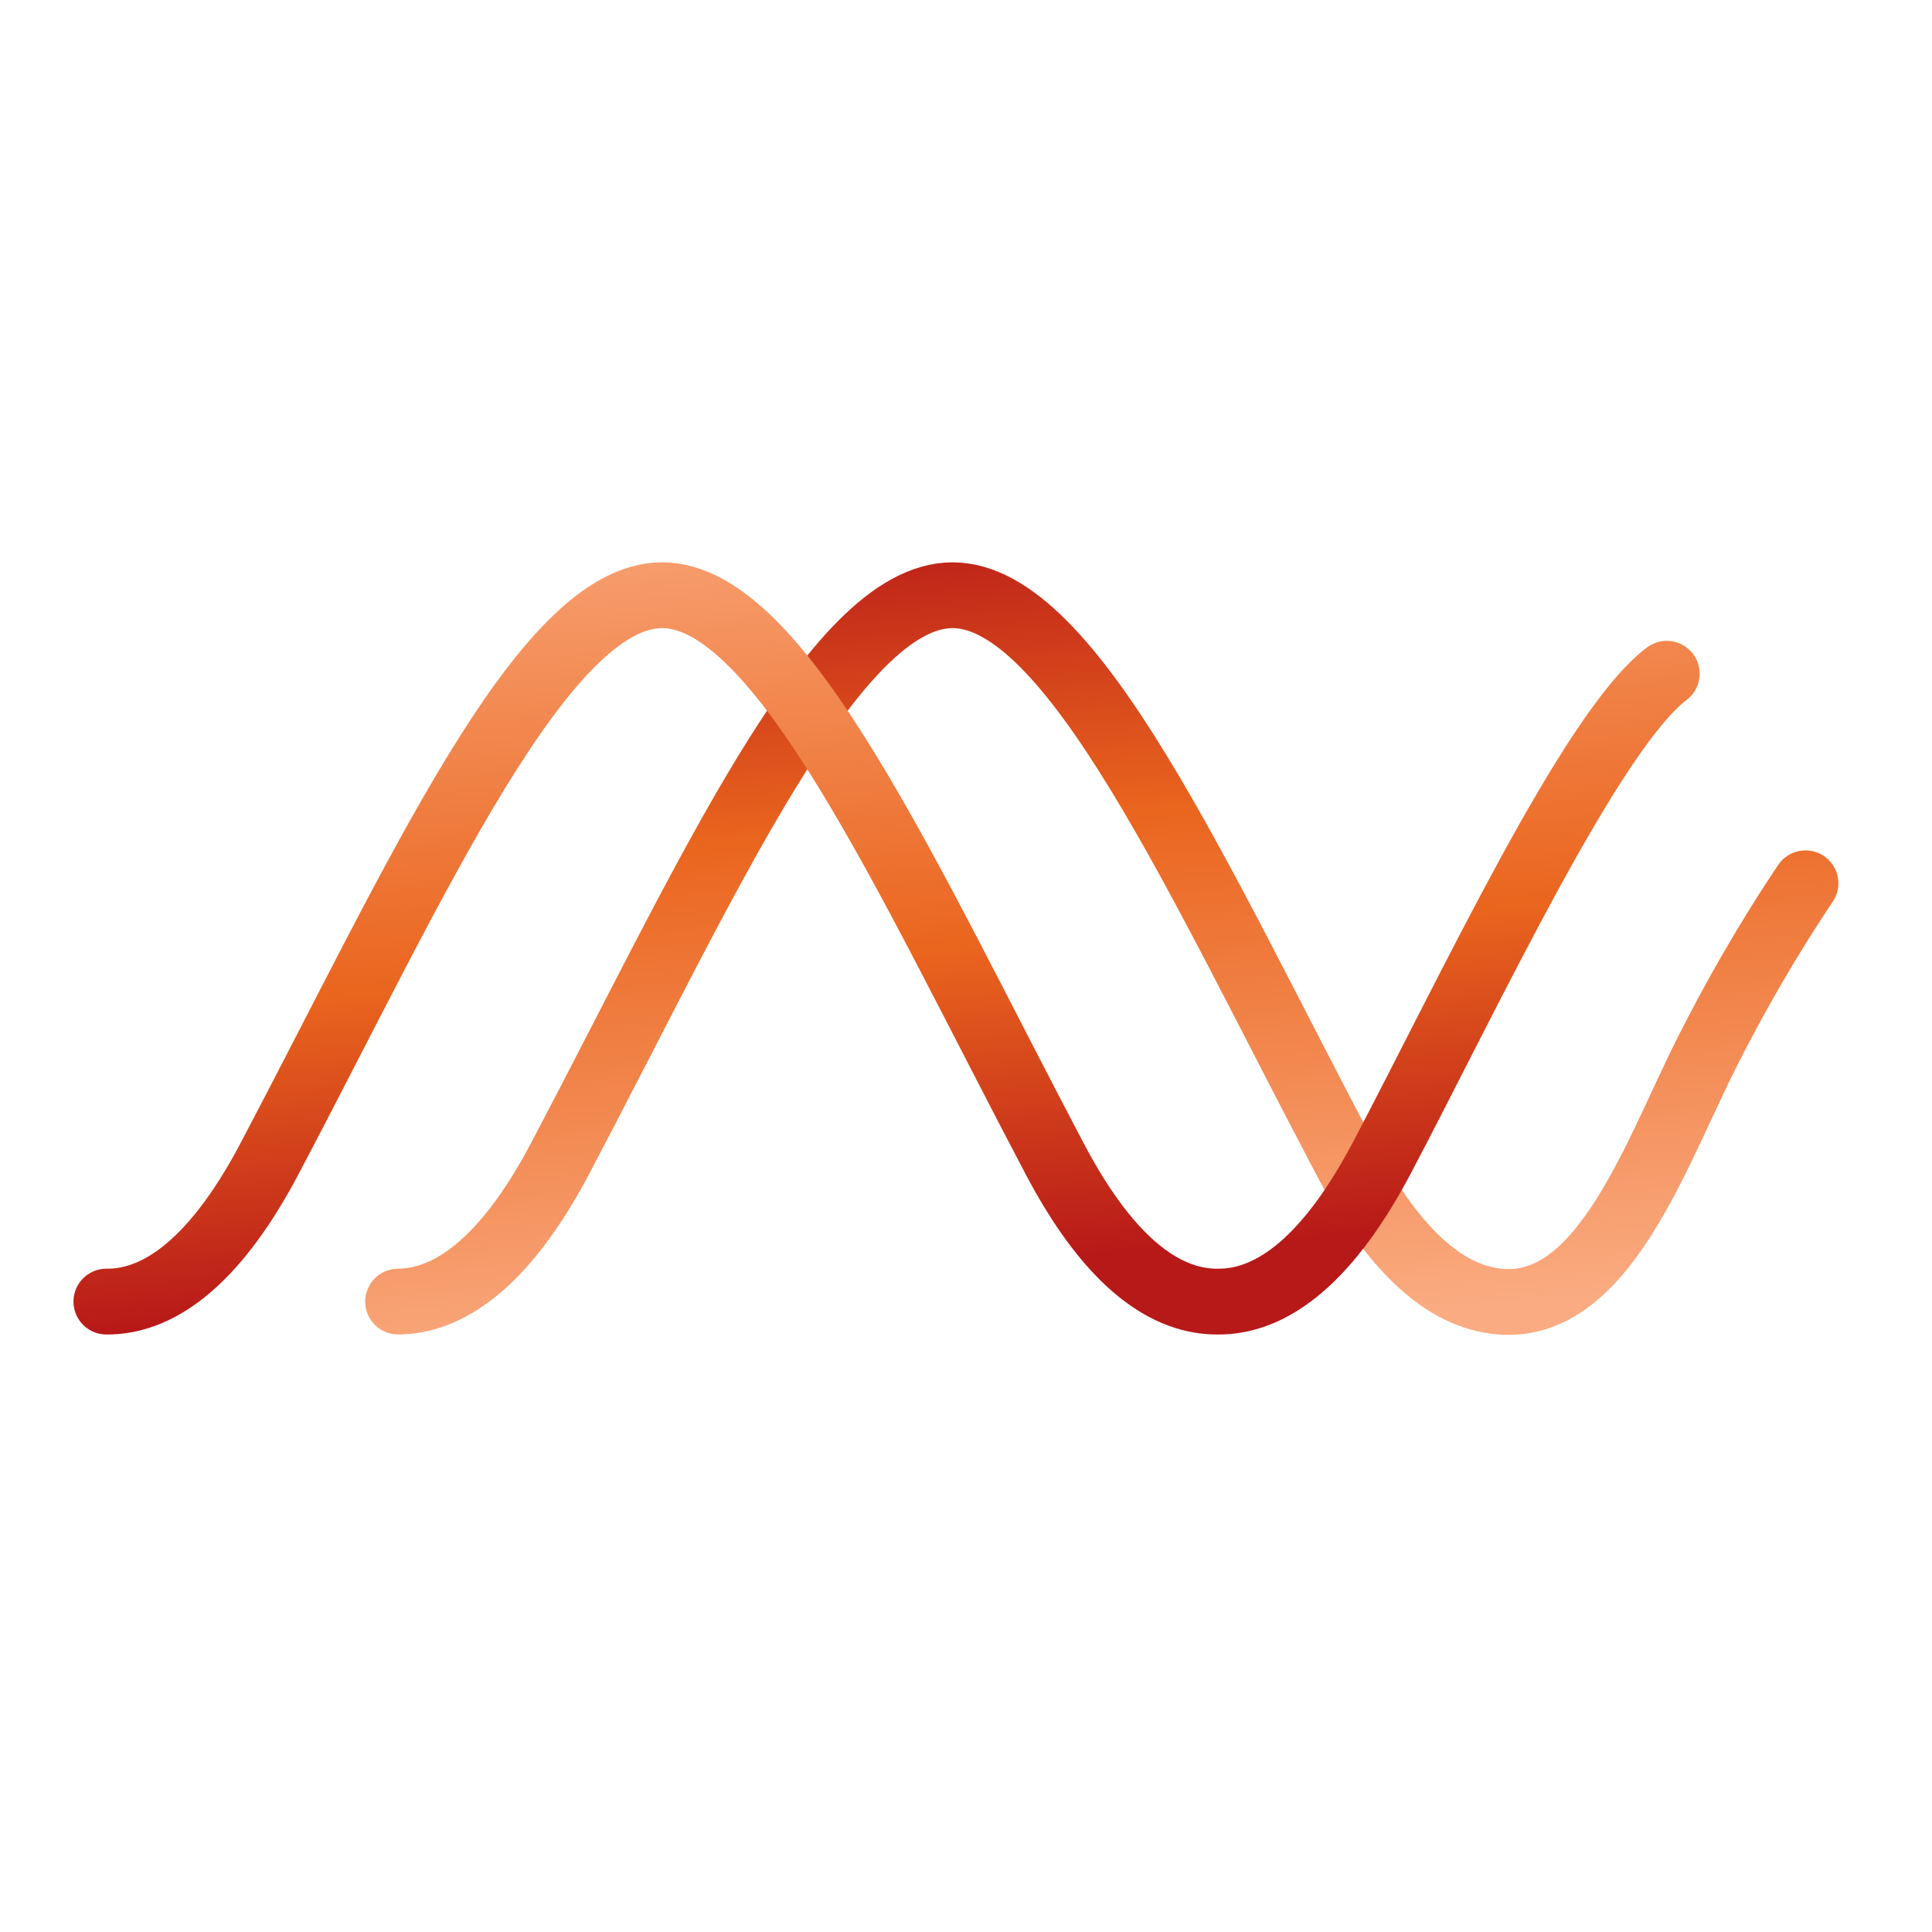
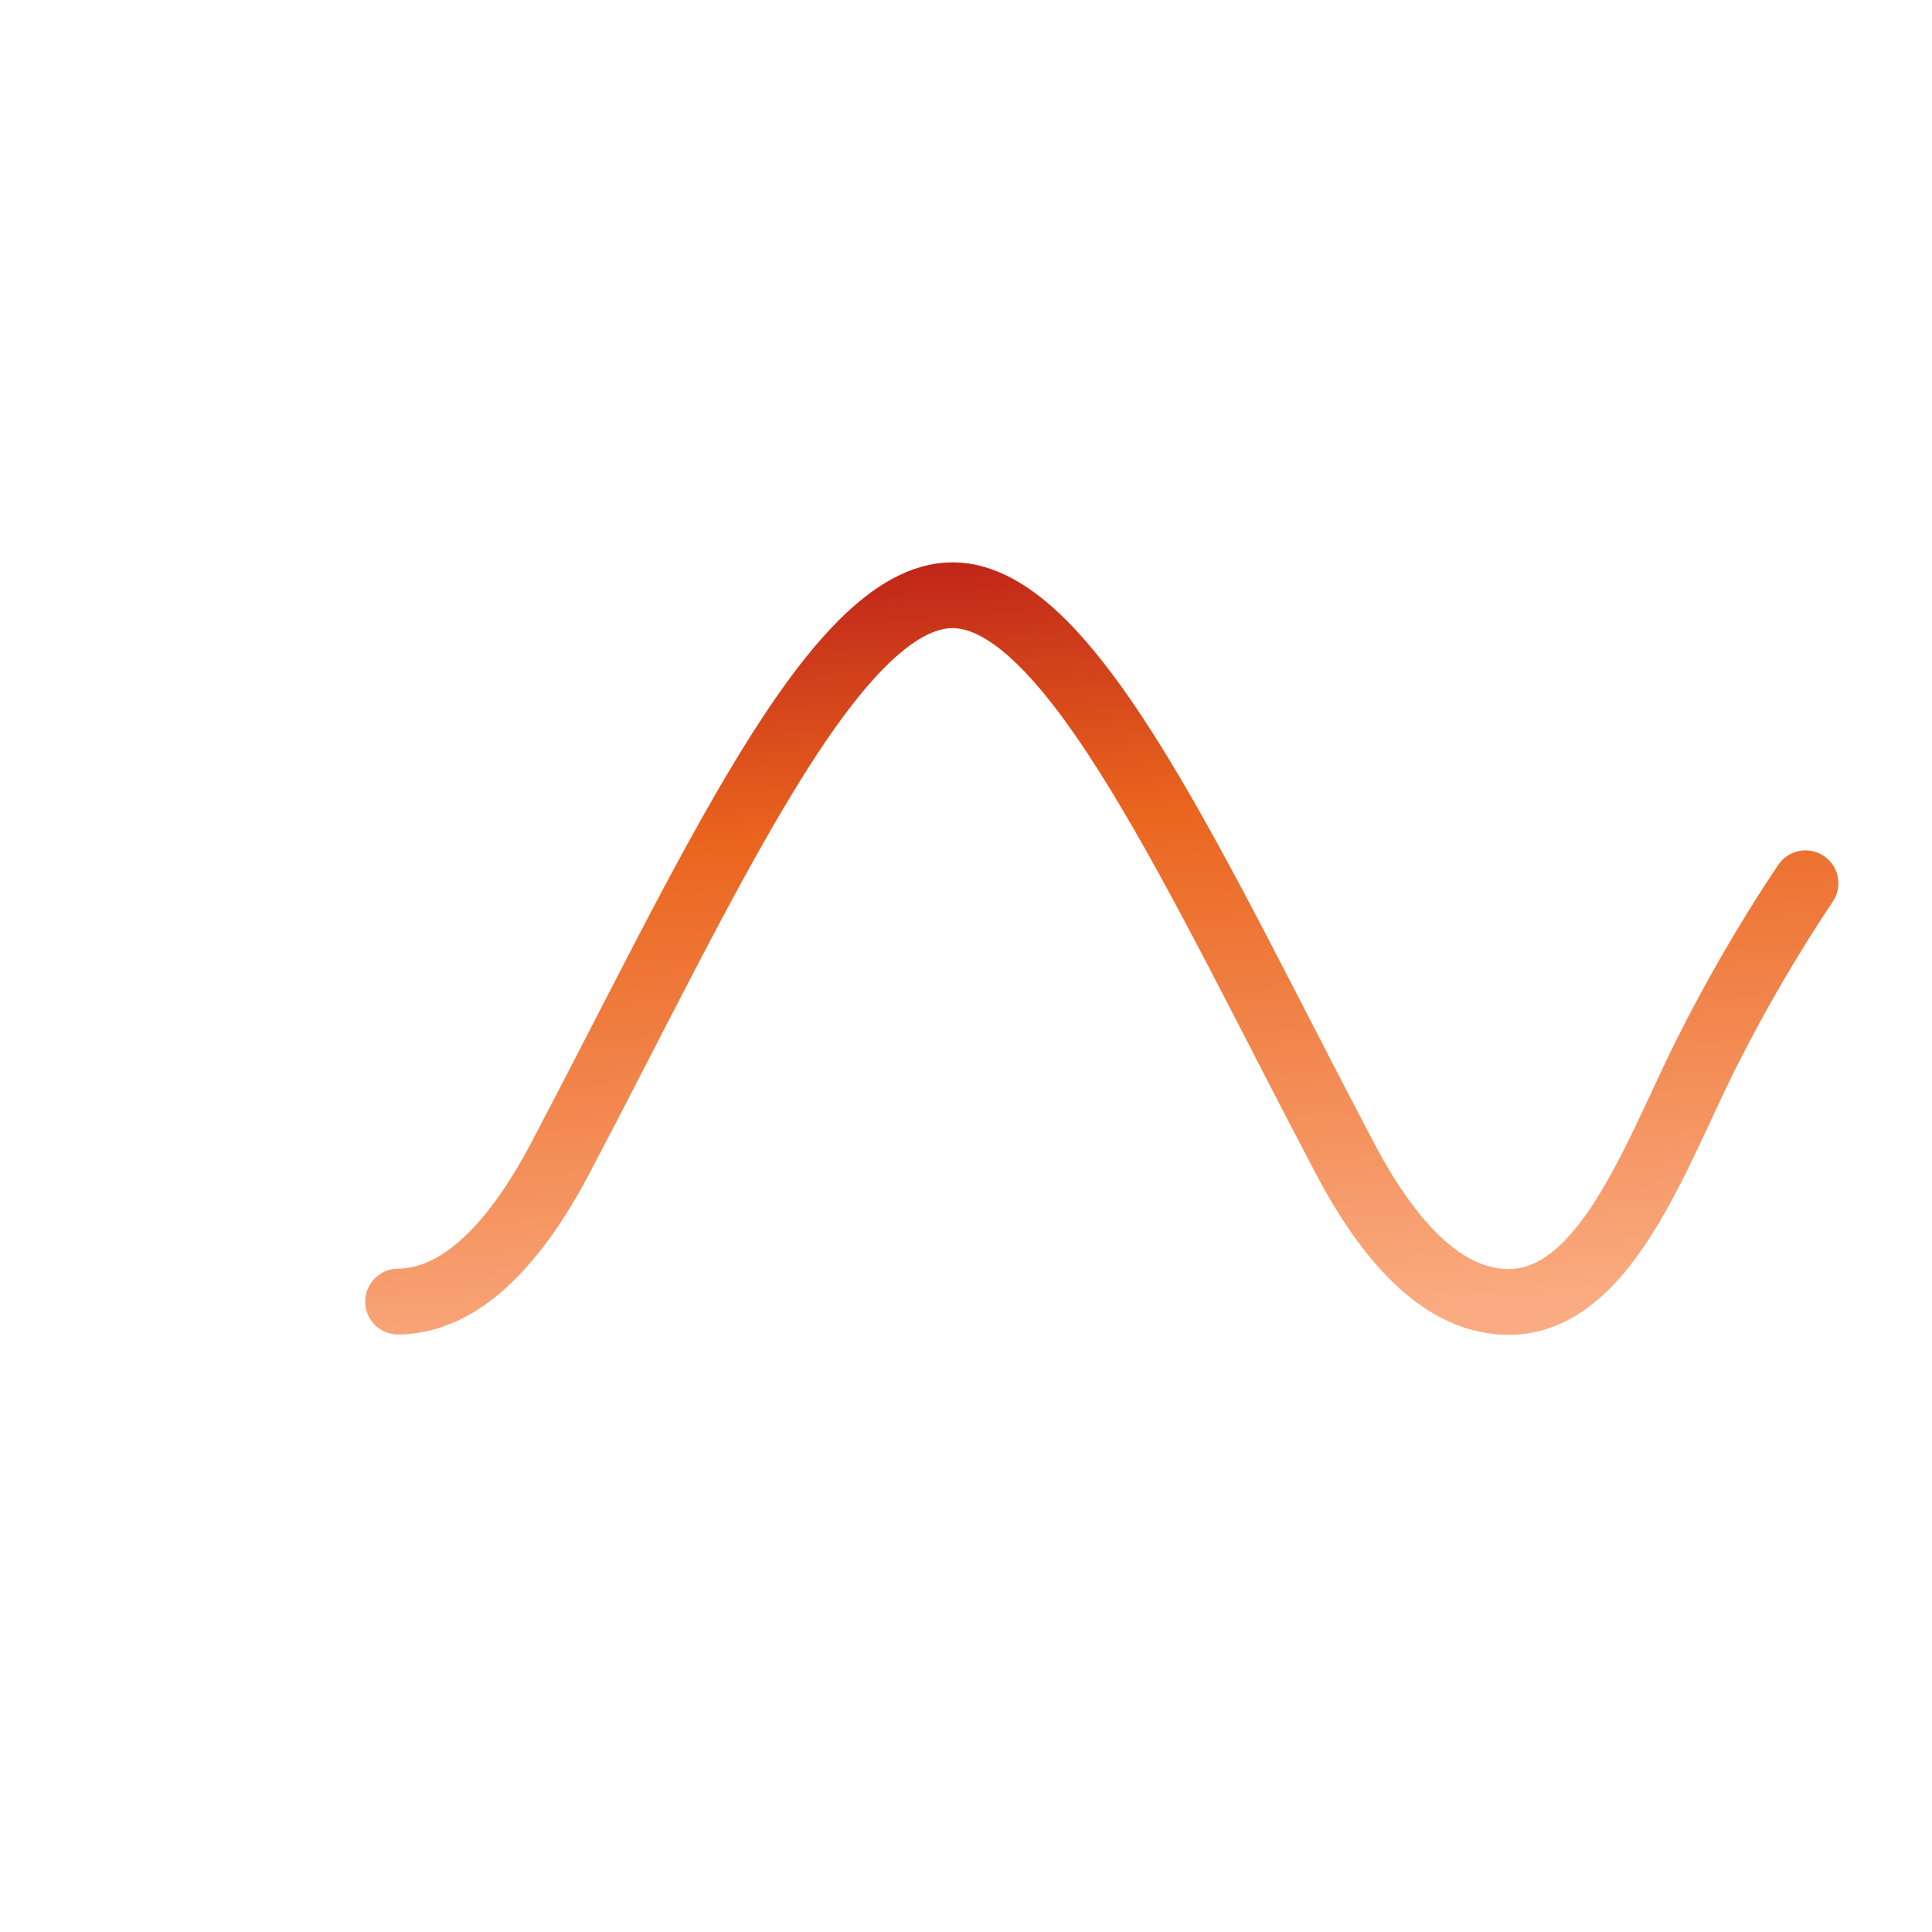
<svg xmlns="http://www.w3.org/2000/svg" fill="none" viewBox="0 0 100 100" height="100" width="100">
  <path stroke-linejoin="round" stroke-linecap="round" stroke-miterlimit="10" stroke-width="3.405" stroke="url(#paint0_linear_748_6)" d="M20.605 67.37C23.064 67.349 26.001 65.62 28.982 59.98C36.619 45.503 43.125 30.809 49.304 30.809C55.484 30.809 61.989 45.503 69.626 59.98C72.036 64.548 74.413 66.556 76.538 67.165C82.637 68.912 85.501 60.12 88.359 54.456C89.687 51.823 91.378 48.809 93.452 45.719" />
-   <path stroke-linejoin="round" stroke-linecap="round" stroke-miterlimit="10" stroke-width="3.405" stroke="url(#paint1_linear_748_6)" d="M5.505 67.37C7.985 67.392 10.944 65.663 13.947 59.98C21.584 45.503 28.09 30.809 34.269 30.809C40.449 30.809 46.954 45.503 54.592 59.98C57.594 65.685 60.553 67.392 63.034 67.37C65.514 67.392 68.473 65.685 71.498 59.98C76.067 51.315 82.355 37.832 86.271 34.872" />
  <defs>
    <linearGradient gradientUnits="userSpaceOnUse" y2="76.694" x2="-43.033" y1="29.461" x1="-46.637" id="paint0_linear_748_6">
      <stop stop-color="#B71818" offset="0.083" />
      <stop stop-color="#EA651E" offset="0.432" />
      <stop stop-color="#FAAB81" offset="1" />
    </linearGradient>
    <linearGradient gradientUnits="userSpaceOnUse" y2="76.681" x2="-42.58" y1="29.461" x1="-46.204" id="paint1_linear_748_6">
      <stop stop-color="#FAAB81" />
      <stop stop-color="#EA651E" offset="0.568" />
      <stop stop-color="#B71818" offset="0.917" />
    </linearGradient>
  </defs>
</svg>